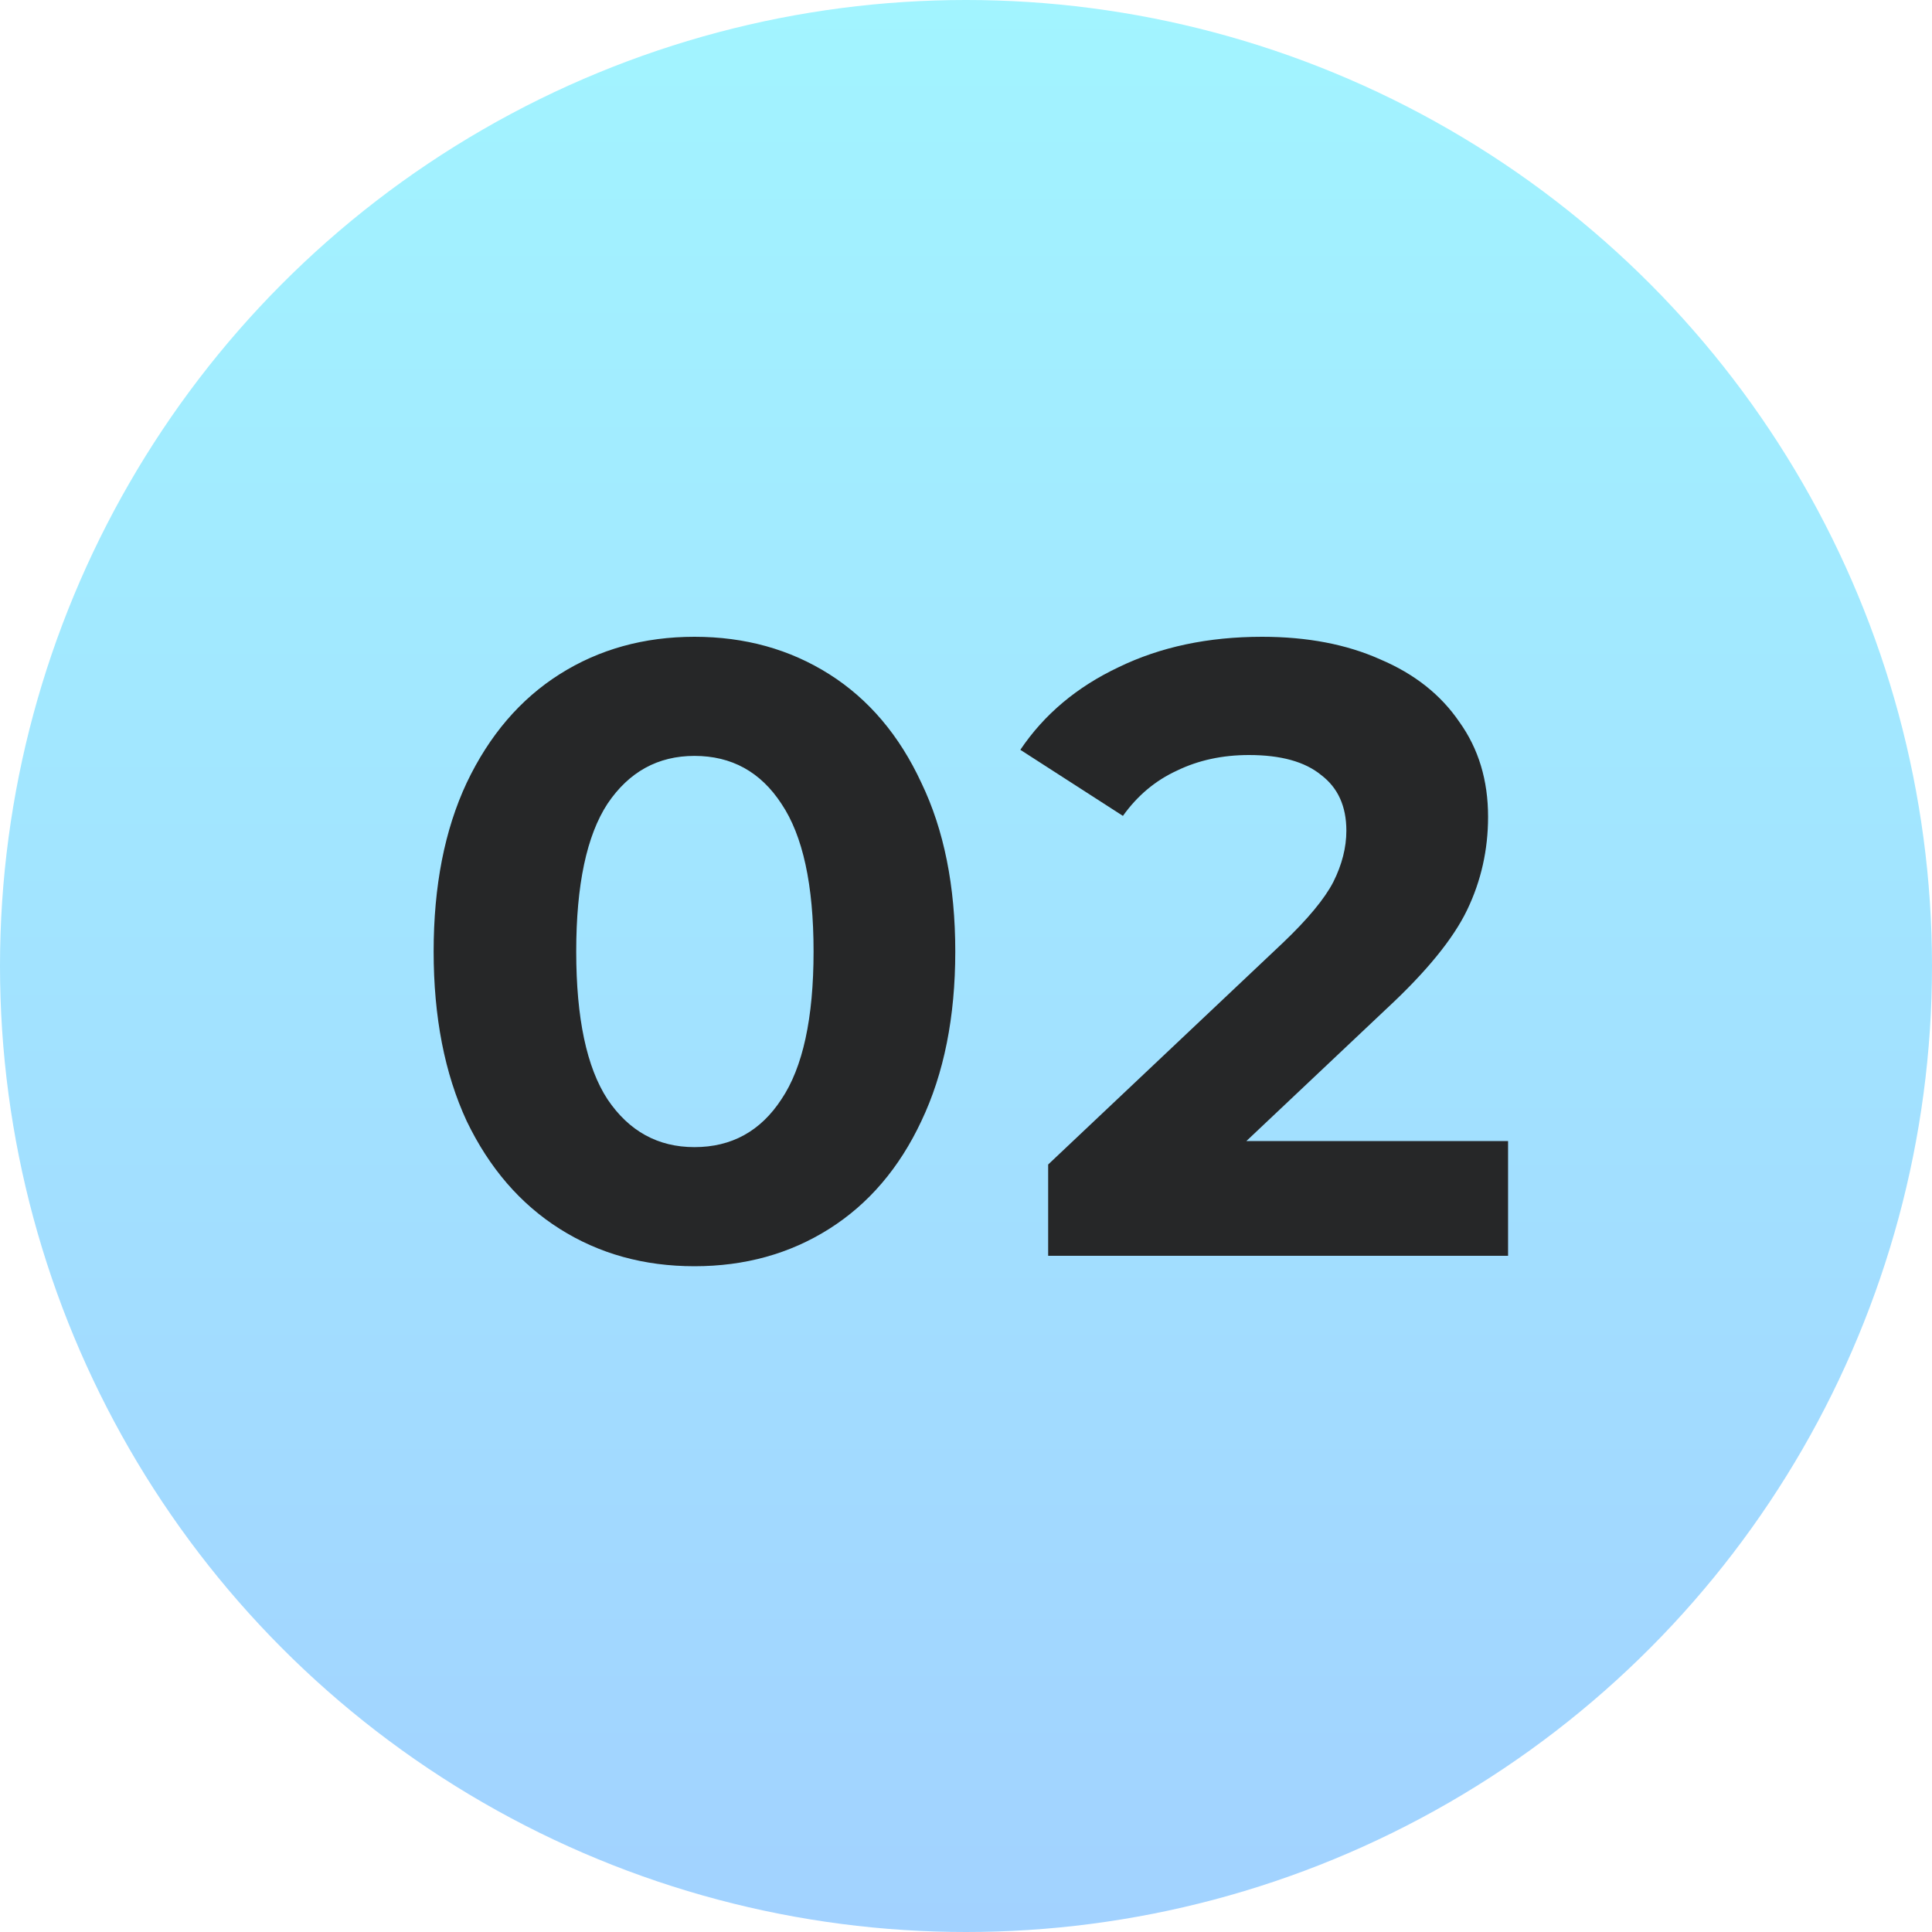
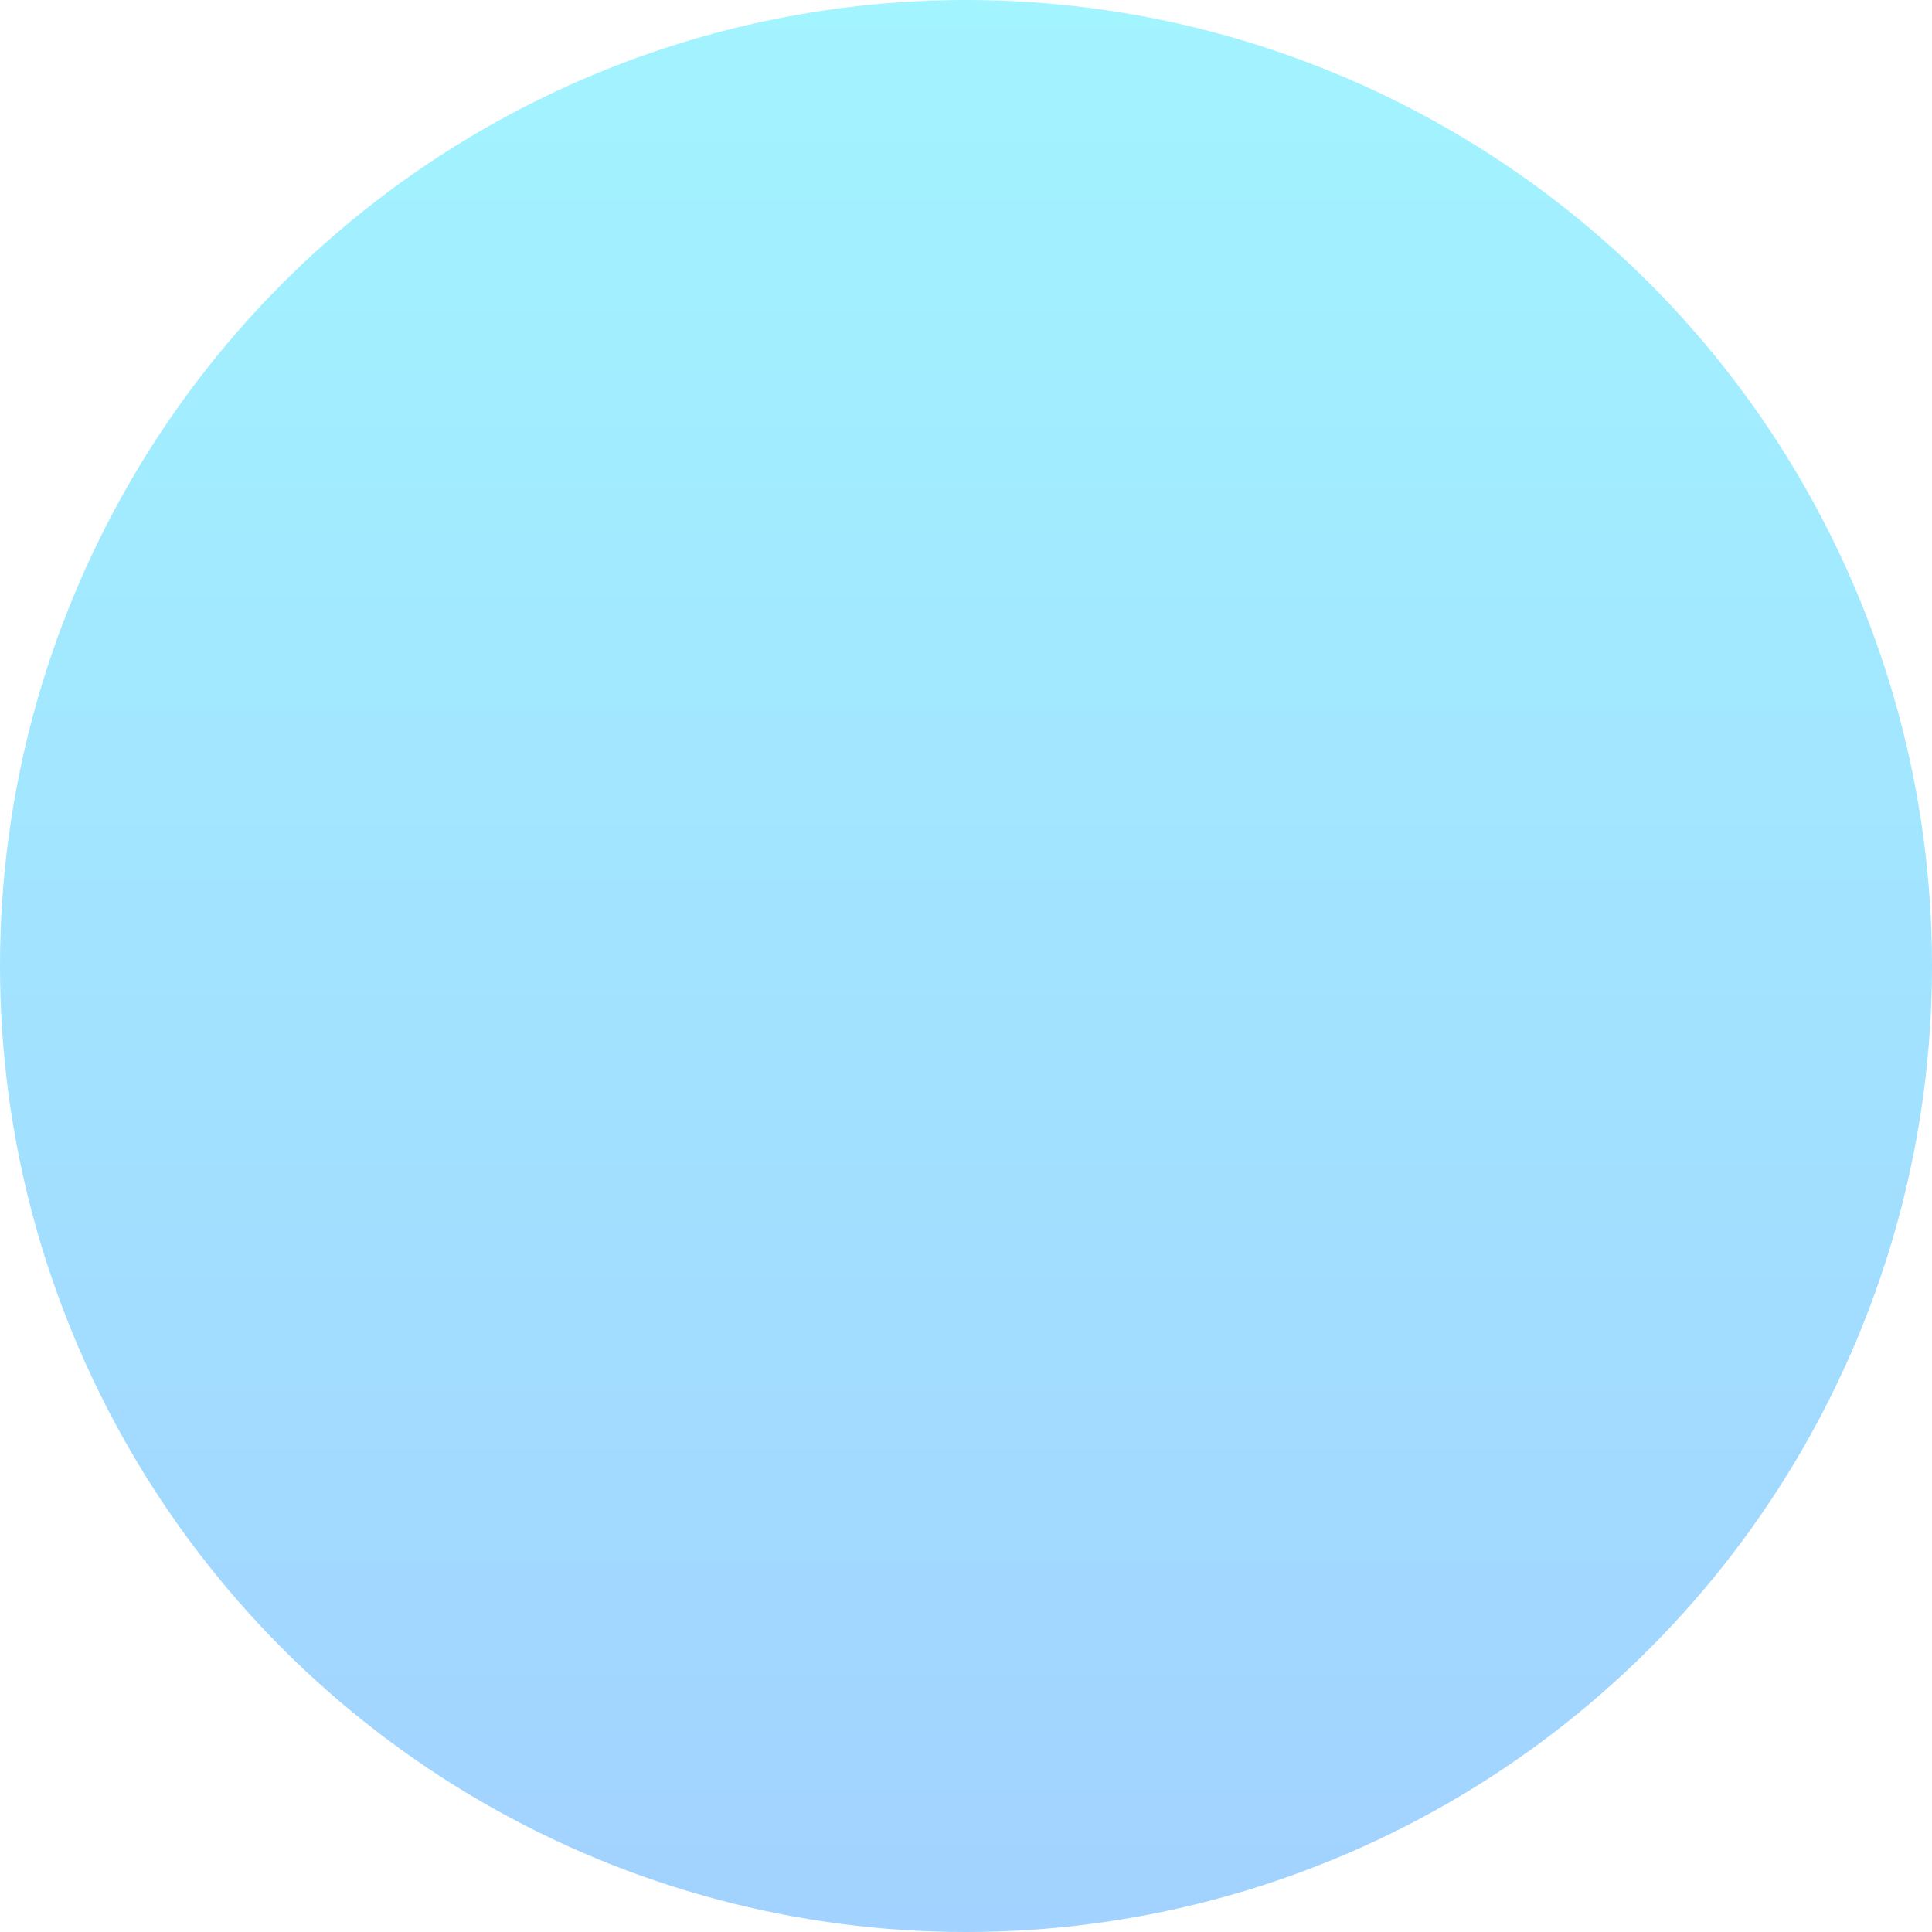
<svg xmlns="http://www.w3.org/2000/svg" width="40" height="40" viewBox="0 0 40 40" fill="none">
  <circle cx="20" cy="20" r="20" fill="url(#paint0_linear_2876_449)" />
-   <path d="M14.378 26.216C13.334 26.216 12.404 25.958 11.588 25.442C10.772 24.926 10.13 24.182 9.662 23.21C9.206 22.226 8.978 21.056 8.978 19.7C8.978 18.344 9.206 17.18 9.662 16.208C10.13 15.224 10.772 14.474 11.588 13.958C12.404 13.442 13.334 13.184 14.378 13.184C15.422 13.184 16.352 13.442 17.168 13.958C17.984 14.474 18.62 15.224 19.076 16.208C19.544 17.18 19.778 18.344 19.778 19.7C19.778 21.056 19.544 22.226 19.076 23.21C18.62 24.182 17.984 24.926 17.168 25.442C16.352 25.958 15.422 26.216 14.378 26.216ZM14.378 23.75C15.146 23.75 15.746 23.42 16.178 22.76C16.622 22.1 16.844 21.08 16.844 19.7C16.844 18.32 16.622 17.3 16.178 16.64C15.746 15.98 15.146 15.65 14.378 15.65C13.622 15.65 13.022 15.98 12.578 16.64C12.146 17.3 11.93 18.32 11.93 19.7C11.93 21.08 12.146 22.1 12.578 22.76C13.022 23.42 13.622 23.75 14.378 23.75ZM31.223 23.624V26H21.701V24.11L26.561 19.52C27.077 19.028 27.425 18.608 27.605 18.26C27.785 17.9 27.875 17.546 27.875 17.198C27.875 16.694 27.701 16.31 27.353 16.046C27.017 15.77 26.519 15.632 25.859 15.632C25.307 15.632 24.809 15.74 24.365 15.956C23.921 16.16 23.549 16.472 23.249 16.892L21.125 15.524C21.617 14.792 22.295 14.222 23.159 13.814C24.023 13.394 25.013 13.184 26.129 13.184C27.065 13.184 27.881 13.34 28.577 13.652C29.285 13.952 29.831 14.384 30.215 14.948C30.611 15.5 30.809 16.154 30.809 16.91C30.809 17.594 30.665 18.236 30.377 18.836C30.089 19.436 29.531 20.12 28.703 20.888L25.805 23.624H31.223Z" fill="#262728" />
  <defs>
    <linearGradient id="paint0_linear_2876_449" x1="20" y1="0" x2="20" y2="40" gradientUnits="userSpaceOnUse">
      <stop stop-color="#A2F4FF" />
      <stop offset="1" stop-color="#A2D2FF" />
    </linearGradient>
  </defs>
</svg>